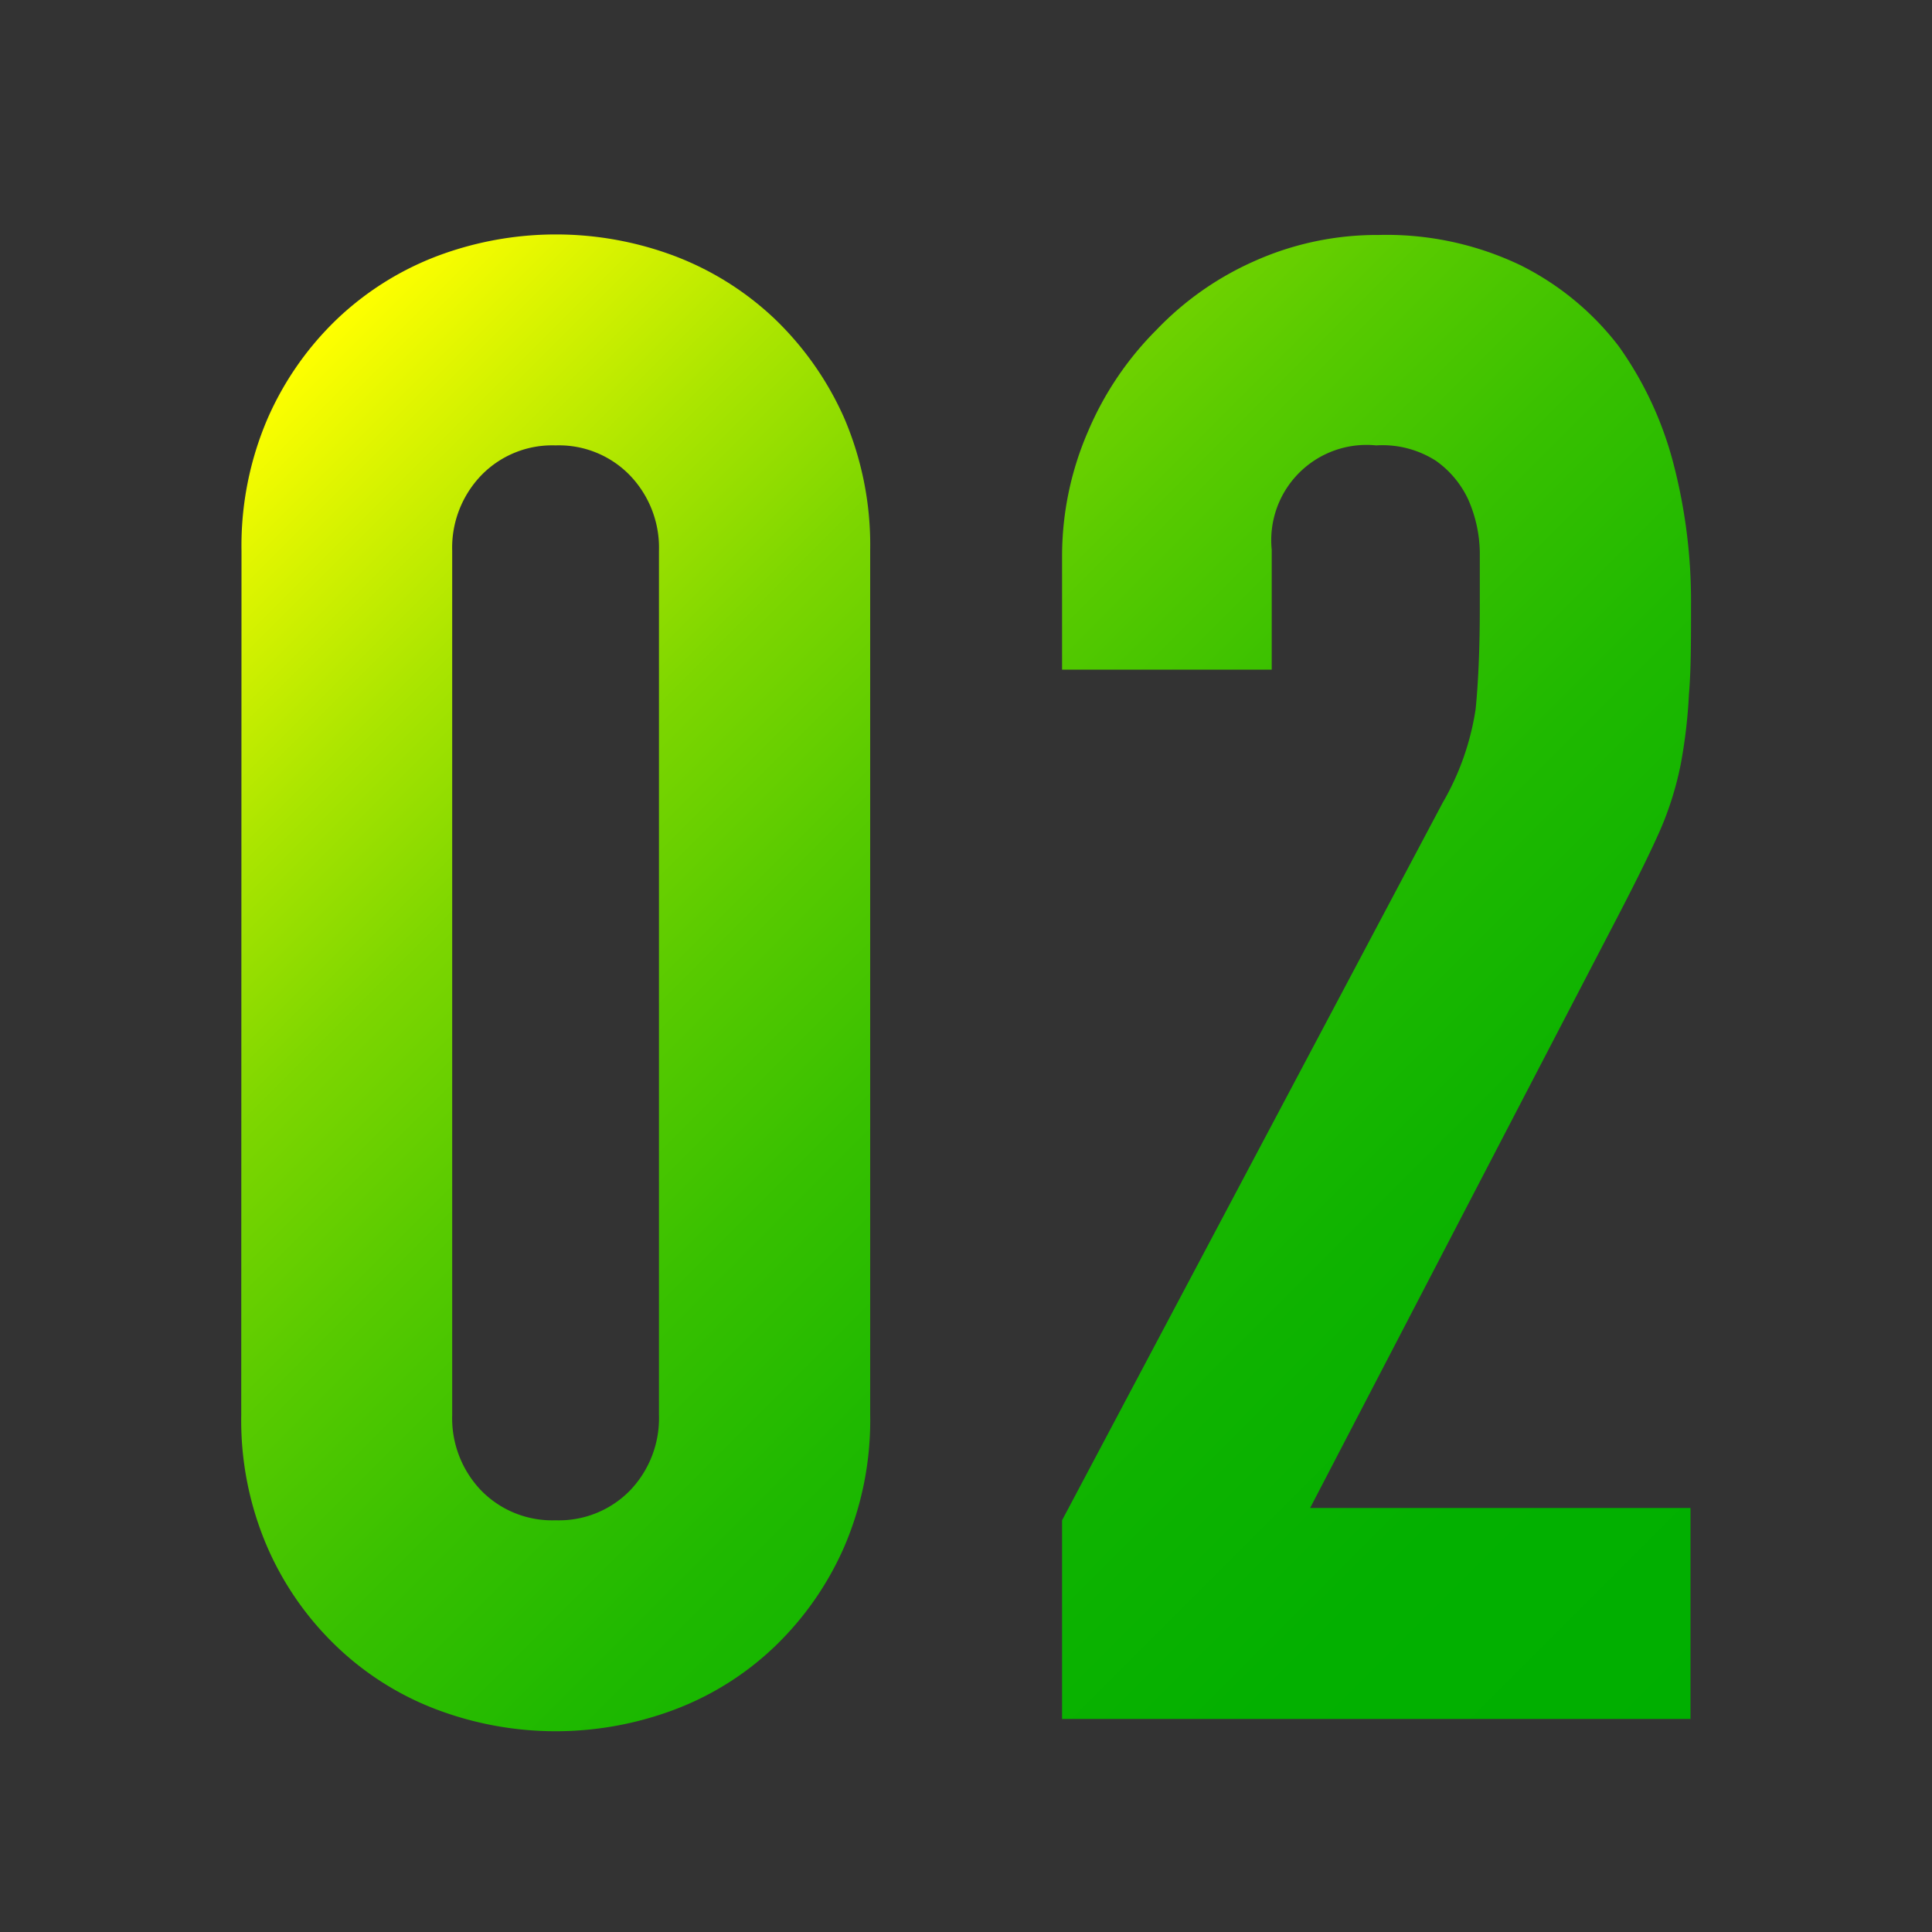
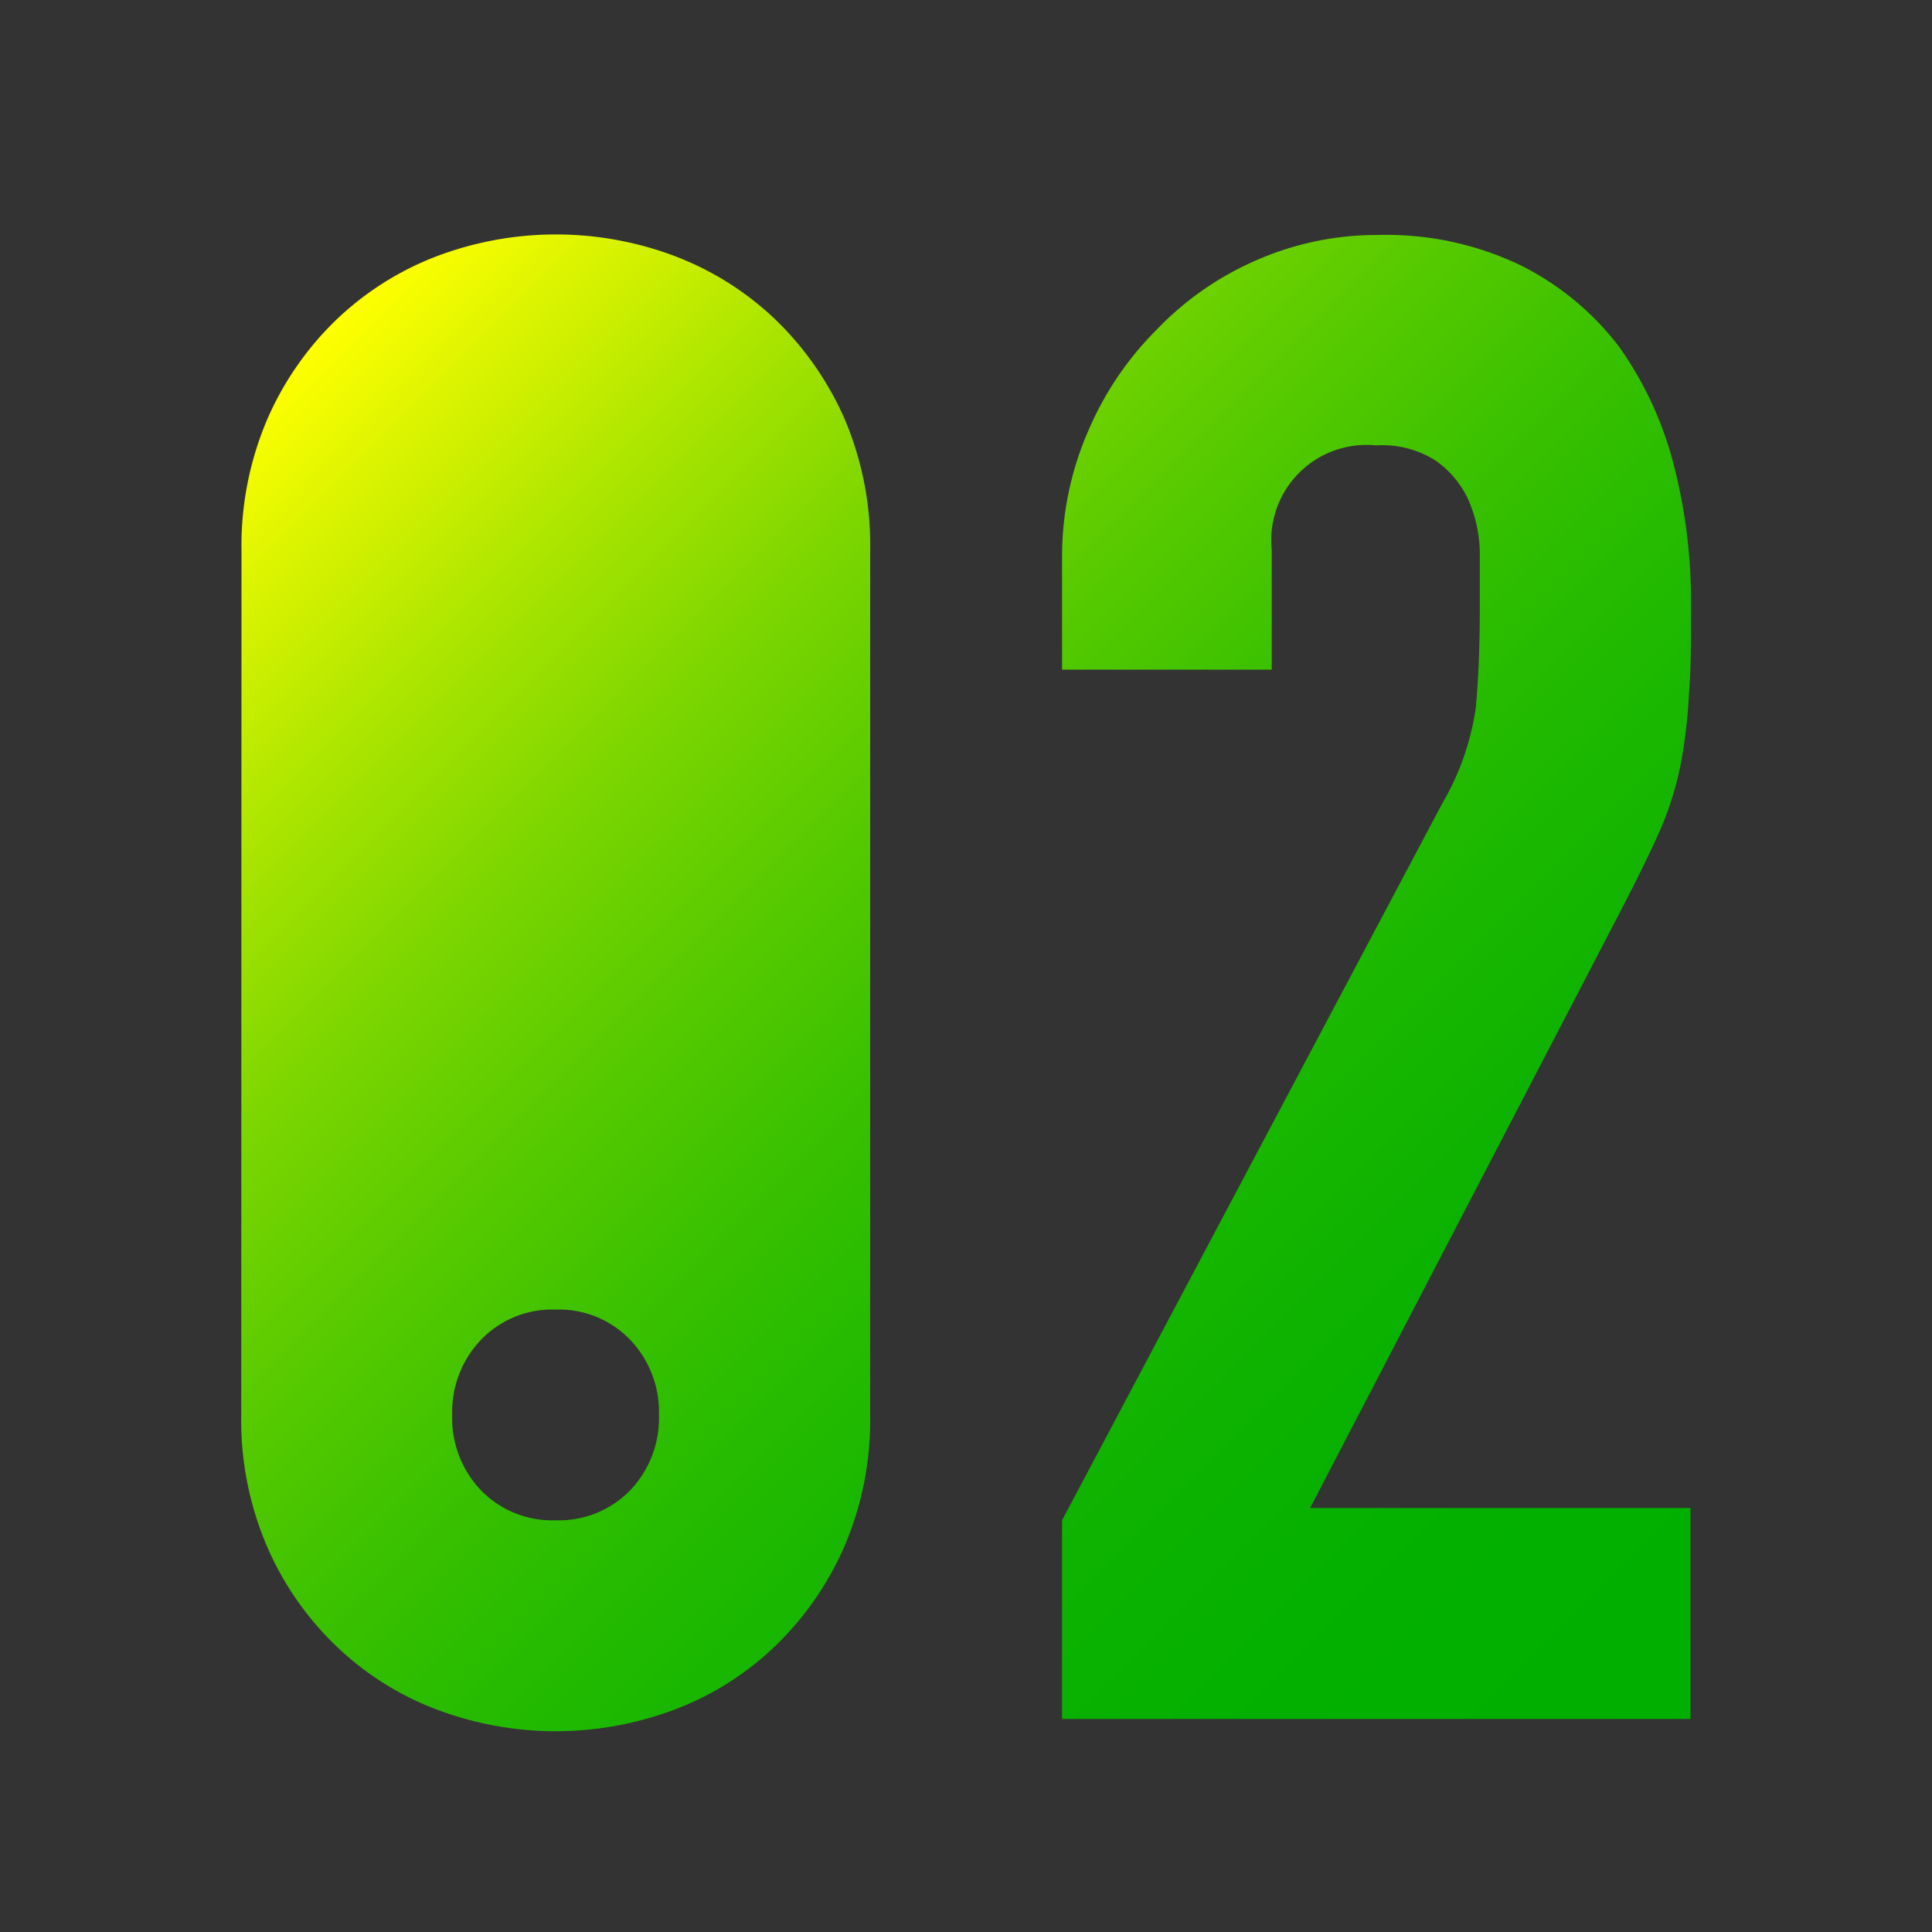
<svg xmlns="http://www.w3.org/2000/svg" viewBox="0 0 74 74">
  <rect x="0" y="0" width="74" height="74" fill="#333333" stroke="none" />
  <defs>
    <linearGradient id="名称未設定グラデーション_145" x1="12.23" y1="12.89" x2="64.97" y2="65.62" gradientUnits="userSpaceOnUse">
      <stop offset="0" stop-color="#ff0" />
      <stop offset="0.06" stop-color="#dff500" />
      <stop offset="0.16" stop-color="#abe500" />
      <stop offset="0.26" stop-color="#7dd600" />
      <stop offset="0.37" stop-color="#57ca00" />
      <stop offset="0.48" stop-color="#37c000" />
      <stop offset="0.59" stop-color="#1fb900" />
      <stop offset="0.71" stop-color="#0eb300" />
      <stop offset="0.84" stop-color="#03b000" />
      <stop offset="1" stop-color="#00af00" />
    </linearGradient>
  </defs>
  <g id="レイヤー_2" data-name="レイヤー 2">
    <g id="編集モード">
-       <path d="M9.25,21.1a12.33,12.33,0,0,1,1-5.07,11.85,11.85,0,0,1,2.65-3.8,11.48,11.48,0,0,1,3.84-2.42,12.91,12.91,0,0,1,9.11,0,11.48,11.48,0,0,1,3.84,2.42A12,12,0,0,1,32.33,16a12.33,12.33,0,0,1,1,5.07V54.2a12.25,12.25,0,0,1-1,5.06,11.9,11.9,0,0,1-2.65,3.8,11.32,11.32,0,0,1-3.84,2.42,12.91,12.91,0,0,1-9.11,0,11.32,11.32,0,0,1-3.84-2.42,11.74,11.74,0,0,1-2.65-3.8,12.25,12.25,0,0,1-1-5.06Zm8.07,33.1a4,4,0,0,0,1.11,2.89,3.8,3.8,0,0,0,2.85,1.14,3.8,3.8,0,0,0,2.85-1.14,4,4,0,0,0,1.11-2.89V21.1a4,4,0,0,0-1.11-2.89,3.78,3.78,0,0,0-2.85-1.15,3.78,3.78,0,0,0-2.85,1.15,4,4,0,0,0-1.11,2.89Z" style="fill:url(#名称未設定グラデーション_145)" />
+       <path d="M9.25,21.1a12.33,12.33,0,0,1,1-5.07,11.85,11.85,0,0,1,2.65-3.8,11.48,11.48,0,0,1,3.84-2.42,12.91,12.91,0,0,1,9.11,0,11.48,11.48,0,0,1,3.84,2.42A12,12,0,0,1,32.33,16a12.33,12.33,0,0,1,1,5.07V54.2a12.25,12.25,0,0,1-1,5.06,11.9,11.9,0,0,1-2.65,3.8,11.32,11.32,0,0,1-3.84,2.42,12.91,12.91,0,0,1-9.11,0,11.32,11.32,0,0,1-3.84-2.42,11.74,11.74,0,0,1-2.65-3.8,12.25,12.25,0,0,1-1-5.06Zm8.07,33.1a4,4,0,0,0,1.11,2.89,3.8,3.8,0,0,0,2.85,1.14,3.8,3.8,0,0,0,2.85-1.14,4,4,0,0,0,1.11-2.89a4,4,0,0,0-1.11-2.89,3.78,3.78,0,0,0-2.85-1.15,3.78,3.78,0,0,0-2.85,1.15,4,4,0,0,0-1.11,2.89Z" style="fill:url(#名称未設定グラデーション_145)" />
      <path d="M40.68,65.84V58.23L55.25,30.76a10.15,10.15,0,0,0,1.27-3.6c.1-1,.16-2.31.16-3.85,0-.68,0-1.41,0-2.17a5.22,5.22,0,0,0-.44-2A3.75,3.75,0,0,0,55,17.65a3.79,3.79,0,0,0-2.29-.59,3.65,3.65,0,0,0-4,4v4.59H40.68V21.26a12,12,0,0,1,1-4.75,12.25,12.25,0,0,1,2.62-3.88A11.77,11.77,0,0,1,48.05,10,11.48,11.48,0,0,1,52.8,9a11.88,11.88,0,0,1,5.42,1.15A10.79,10.79,0,0,1,62,13.26a13.65,13.65,0,0,1,2.1,4.51,20.89,20.89,0,0,1,.67,5.39c0,1.37,0,2.52-.08,3.44a19.83,19.83,0,0,1-.31,2.65,12.38,12.38,0,0,1-.79,2.54c-.37.84-.88,1.87-1.51,3.09L50.18,57.76H64.75v8.08Z" style="fill:url(#名称未設定グラデーション_145)" />
-       <rect width="74" height="74" style="fill:none" />
    </g>
  </g>
</svg>